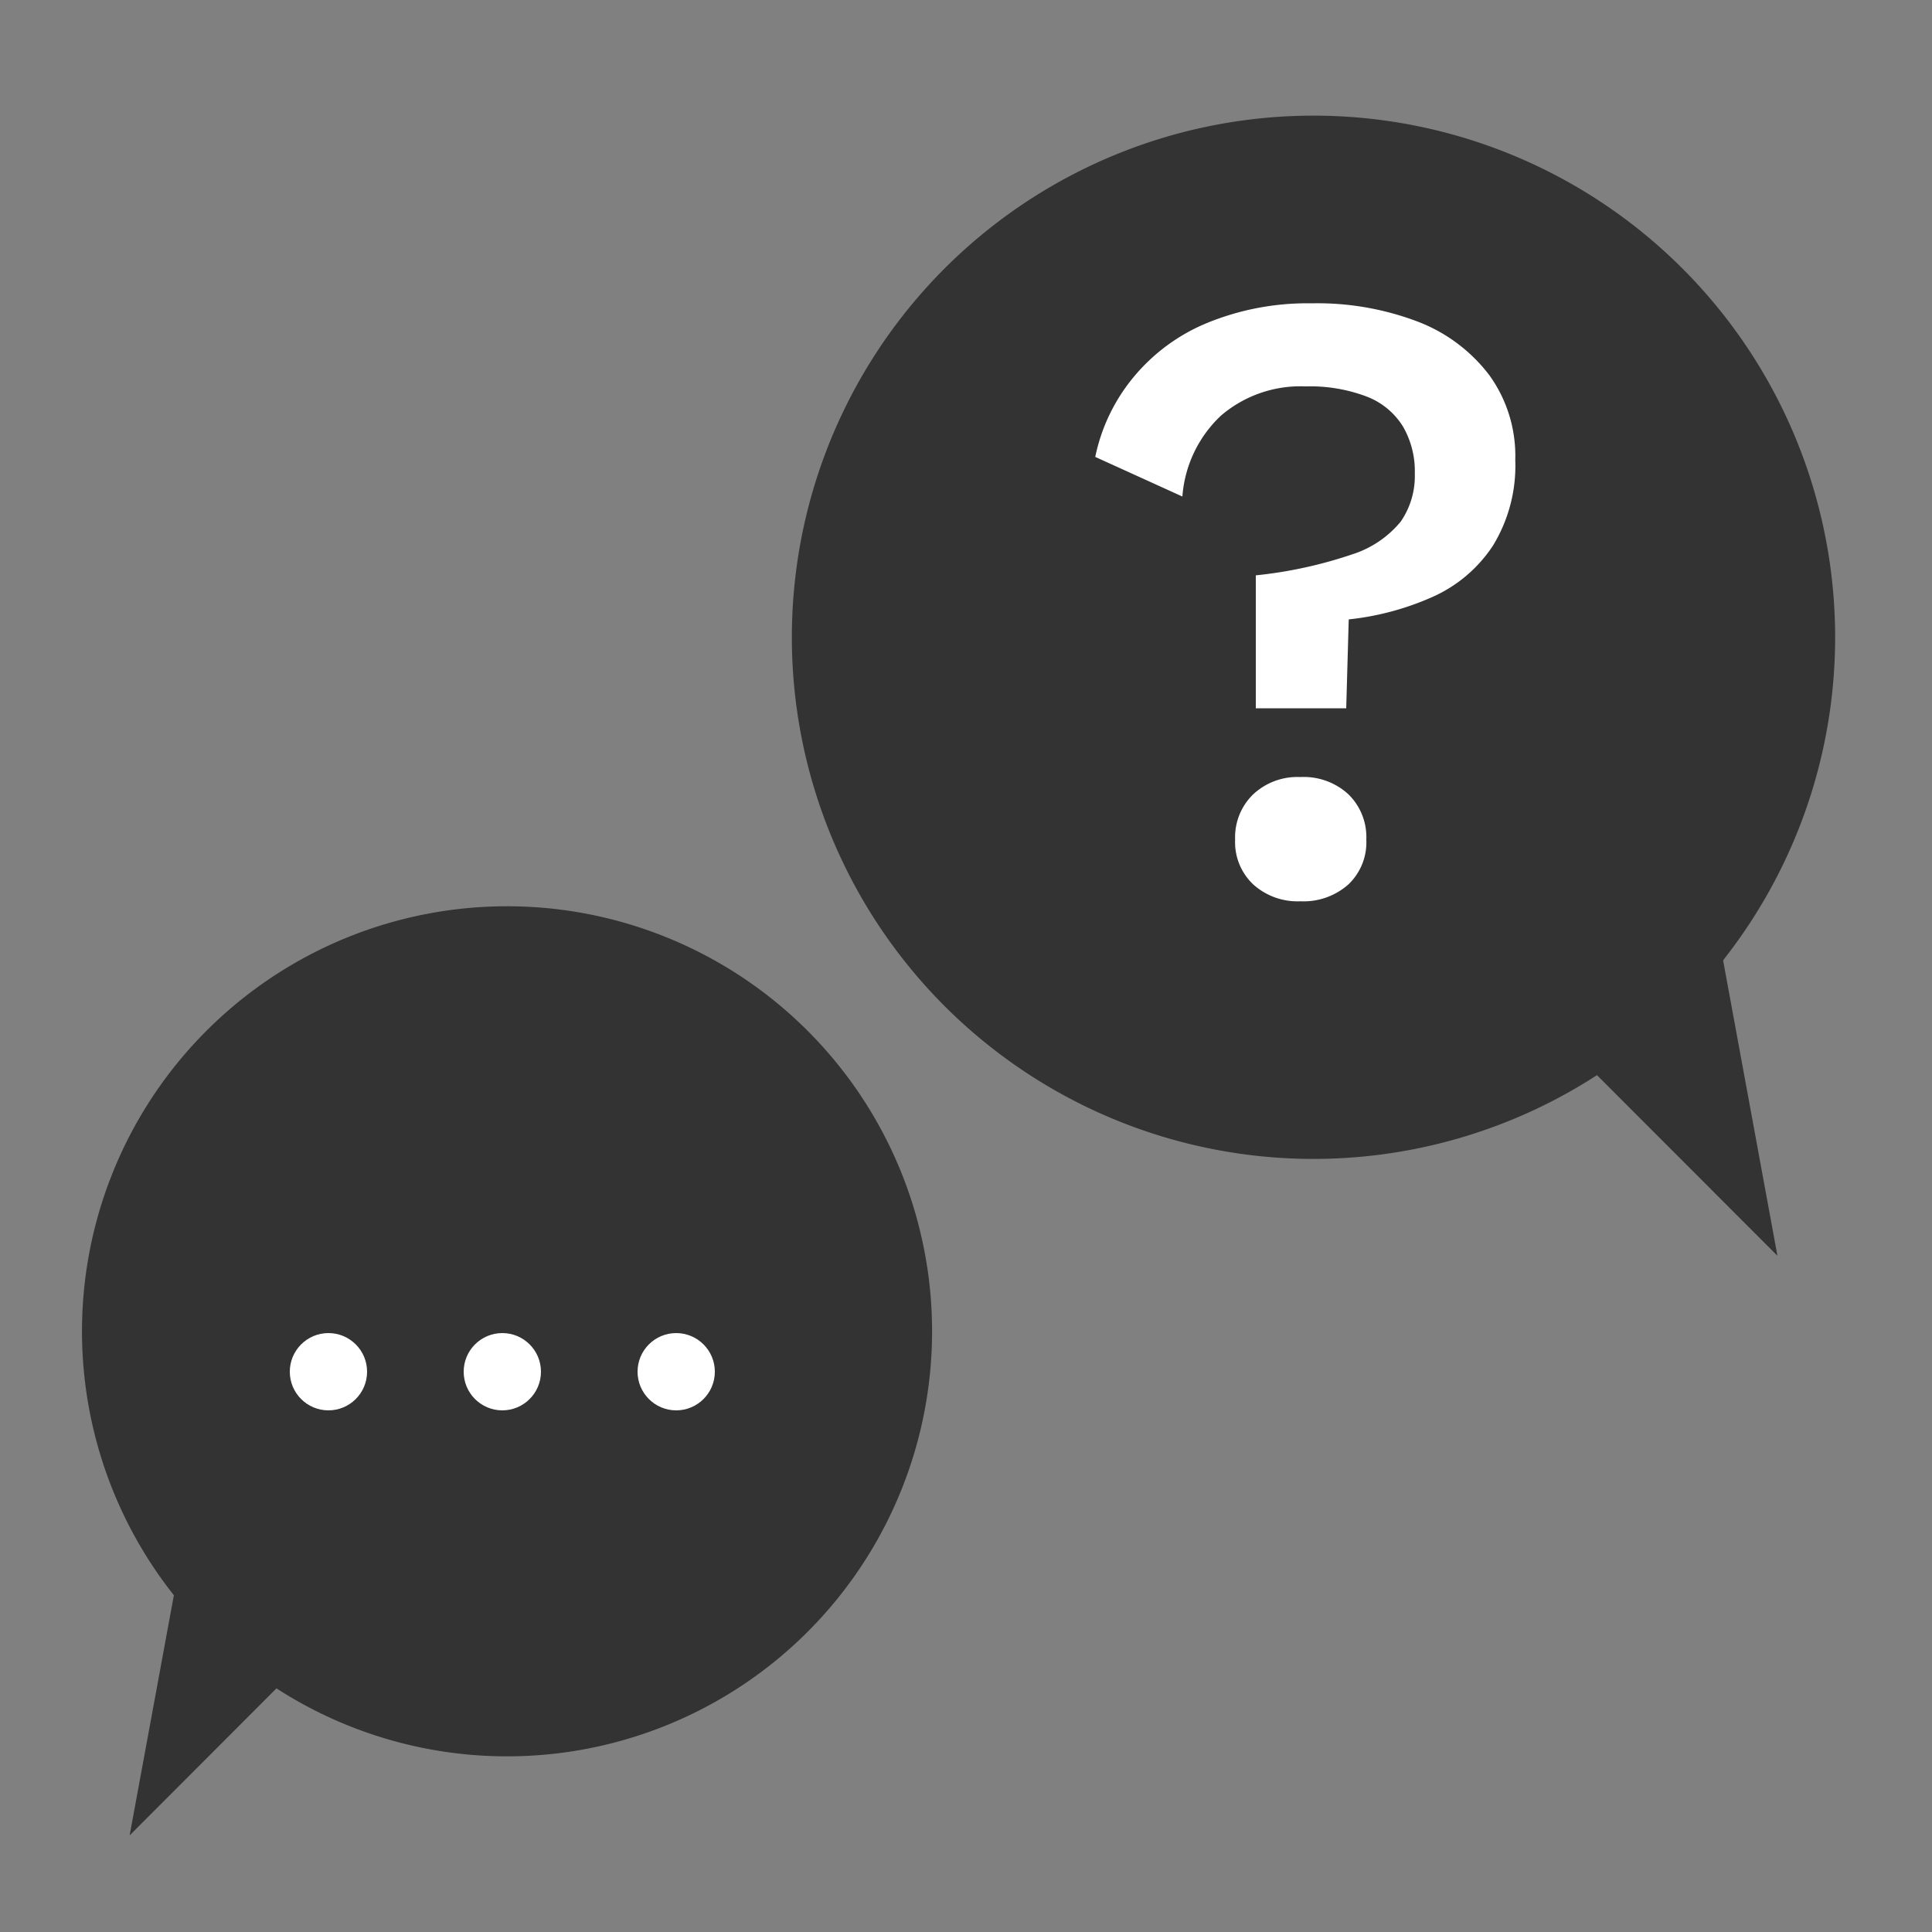
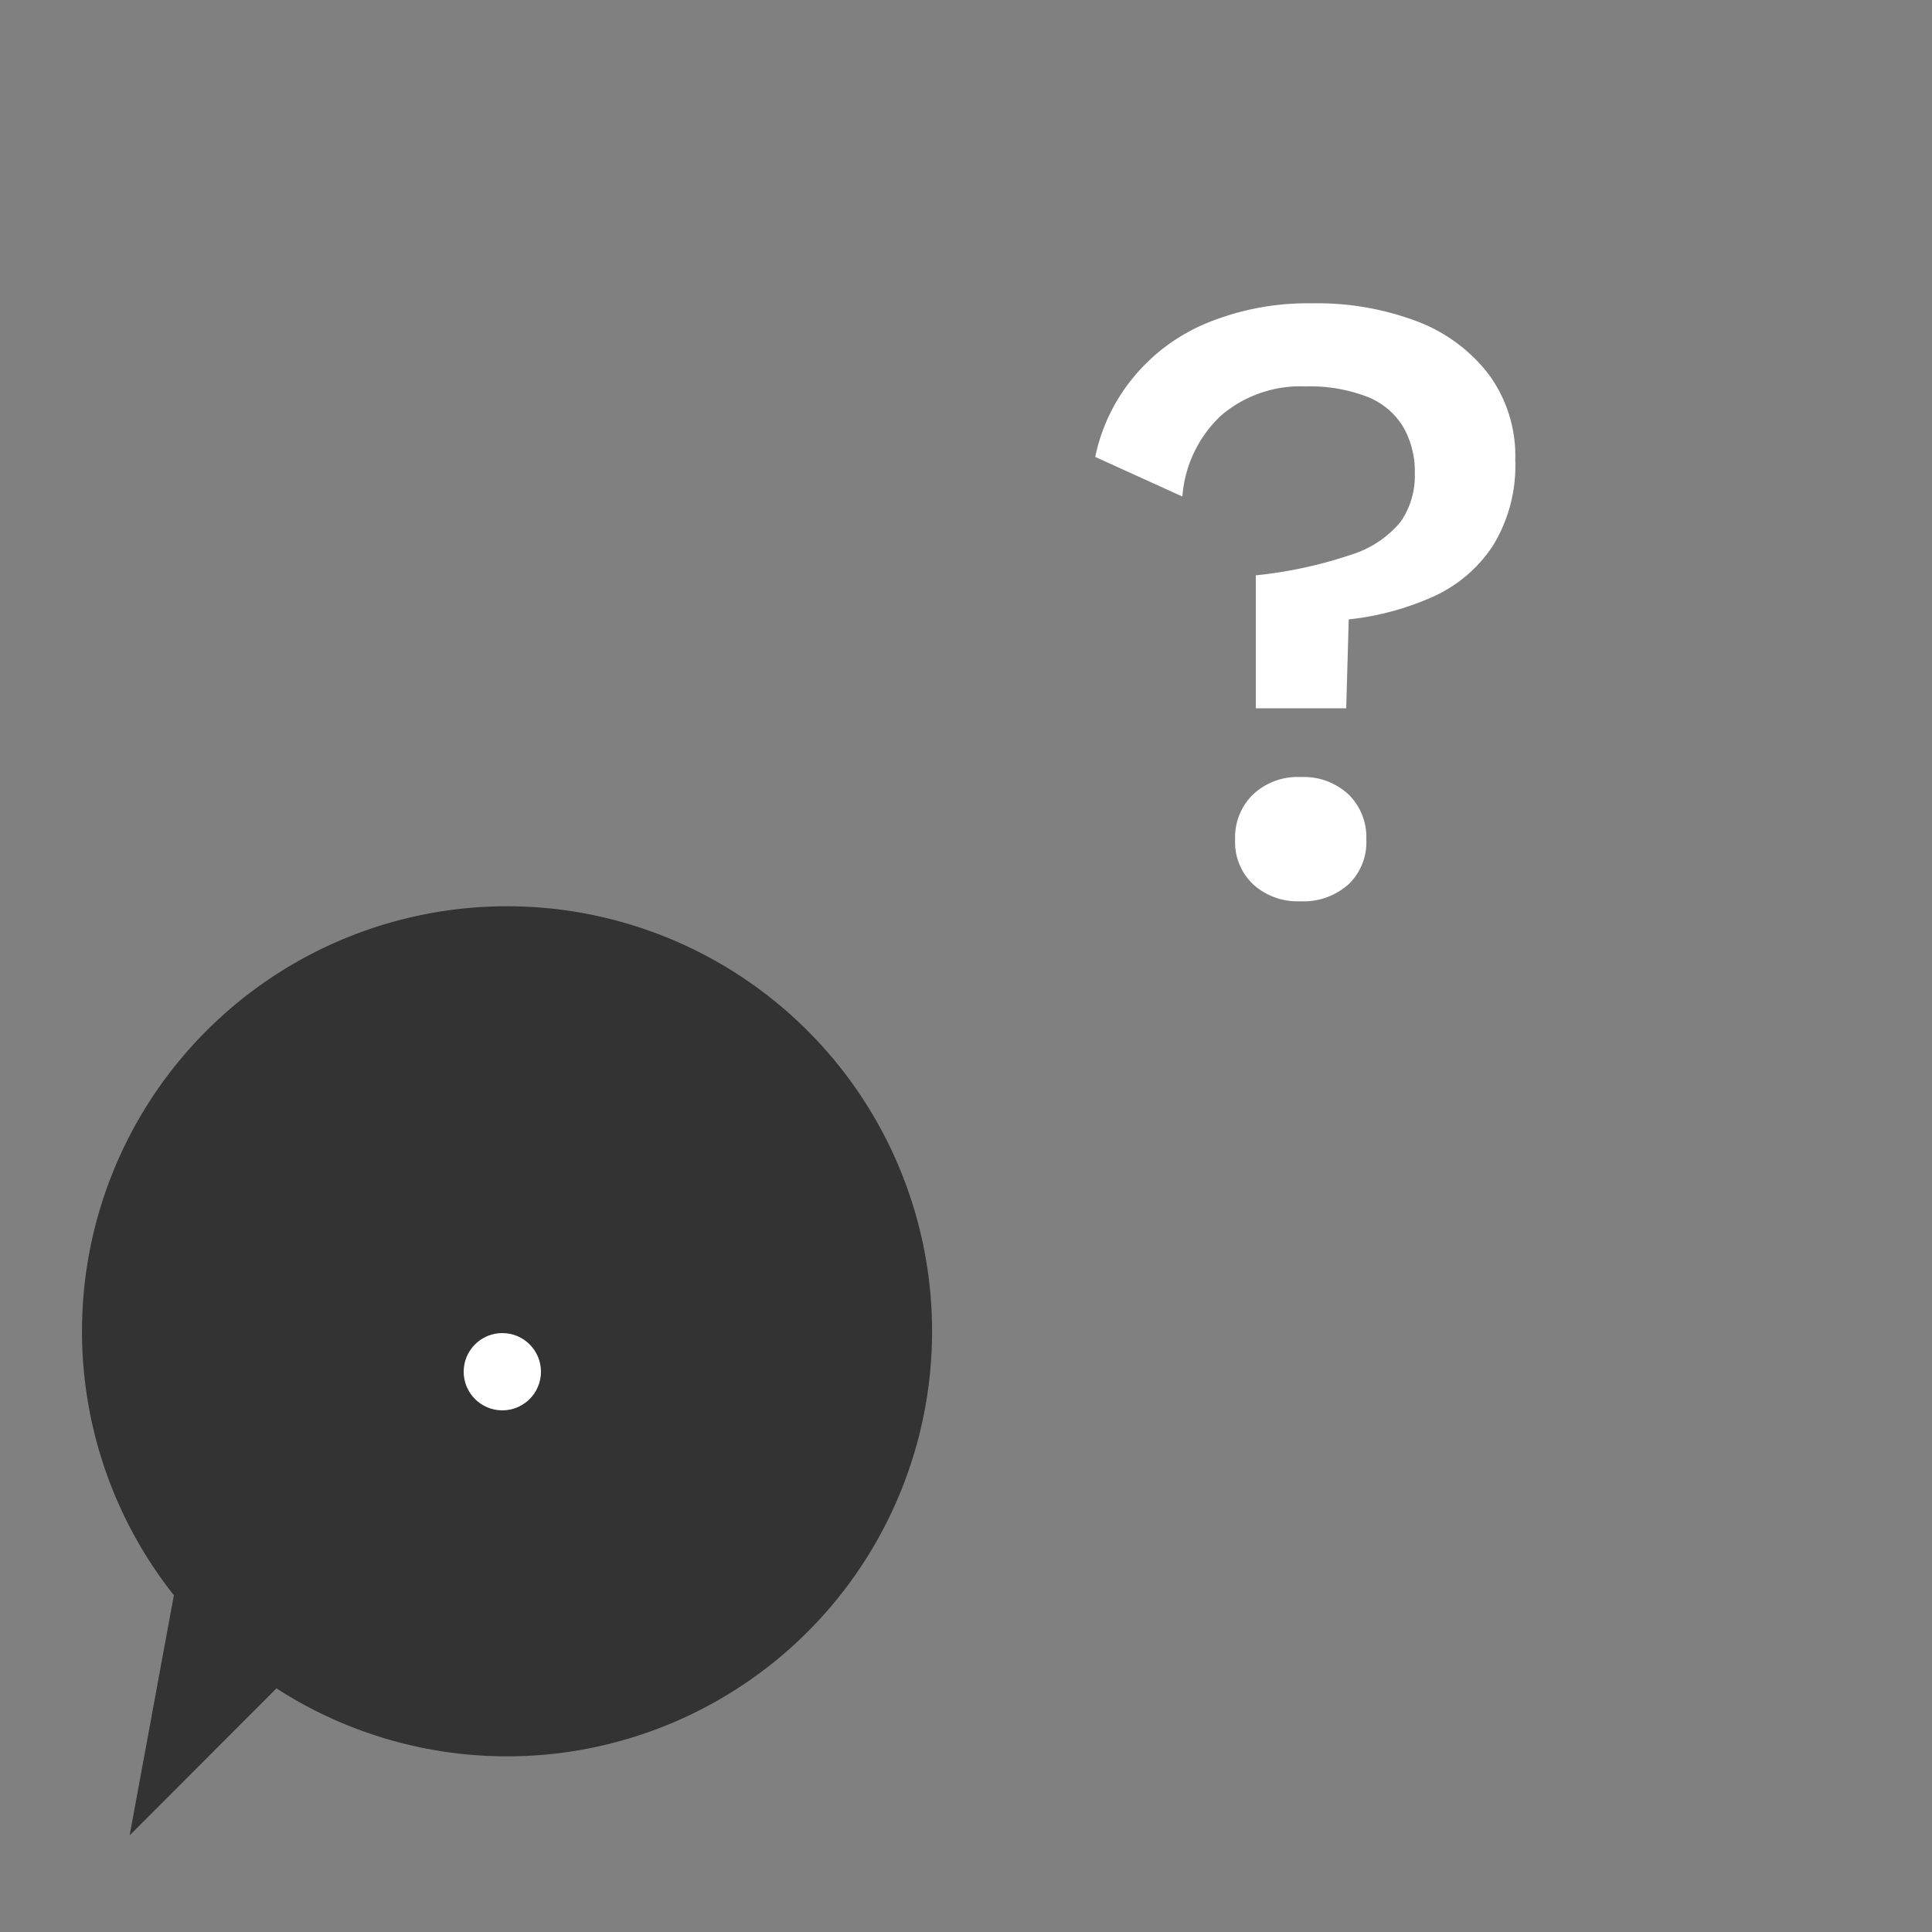
<svg xmlns="http://www.w3.org/2000/svg" id="Ebene_1" data-name="Ebene 1" width="100" height="100" viewBox="0 0 100 100">
  <rect x="0" y="0" width="100" height="100" fill="#808080" stroke="none" />
  <defs>
    <style>
      .cls-1 {
        fill: #333;
      }

      .cls-2 {
        fill: #fff;
      }
    </style>
  </defs>
  <g>
    <path class="cls-1" d="M9,82.57,6.71,95l7.6-7.61A22,22,0,1,0,9,82.57Z" />
    <g>
-       <circle class="cls-2" cx="17" cy="71" r="2" />
      <circle class="cls-2" cx="26" cy="71" r="2" />
-       <circle class="cls-2" cx="35" cy="71" r="2" />
    </g>
  </g>
  <g>
-     <path class="cls-1" d="M89.19,49.72,92,65l-9.34-9.35a27,27,0,1,1,6.57-6Z" />
    <path class="cls-2" d="M67.9,15.7a14.6,14.6,0,0,1,5.49.95,8.42,8.42,0,0,1,3.69,2.76,7.13,7.13,0,0,1,1.35,4.4,7.92,7.92,0,0,1-1.16,4.44,7.29,7.29,0,0,1-3.13,2.65,14.37,14.37,0,0,1-4.33,1.16l-.13,4.6H65V29.78a22.71,22.71,0,0,0,5-1.09A5.35,5.35,0,0,0,72.5,27a4.16,4.16,0,0,0,.73-2.49,4.62,4.62,0,0,0-.61-2.43,3.81,3.81,0,0,0-1.87-1.55A8.26,8.26,0,0,0,67.58,20a6.32,6.32,0,0,0-4.38,1.51,6.39,6.39,0,0,0-2,4.19l-4.51-2.05a9.45,9.45,0,0,1,2-4.15,9.76,9.76,0,0,1,3.78-2.78A13.7,13.7,0,0,1,67.9,15.7Zm-.59,24.52a3.41,3.41,0,0,1,2.48.89,3.09,3.09,0,0,1,.93,2.35,3,3,0,0,1-.93,2.32,3.49,3.49,0,0,1-2.48.87,3.42,3.42,0,0,1-2.44-.87,3,3,0,0,1-.94-2.32,3.09,3.09,0,0,1,.94-2.35A3.35,3.35,0,0,1,67.31,40.22Z" />
  </g>
</svg>